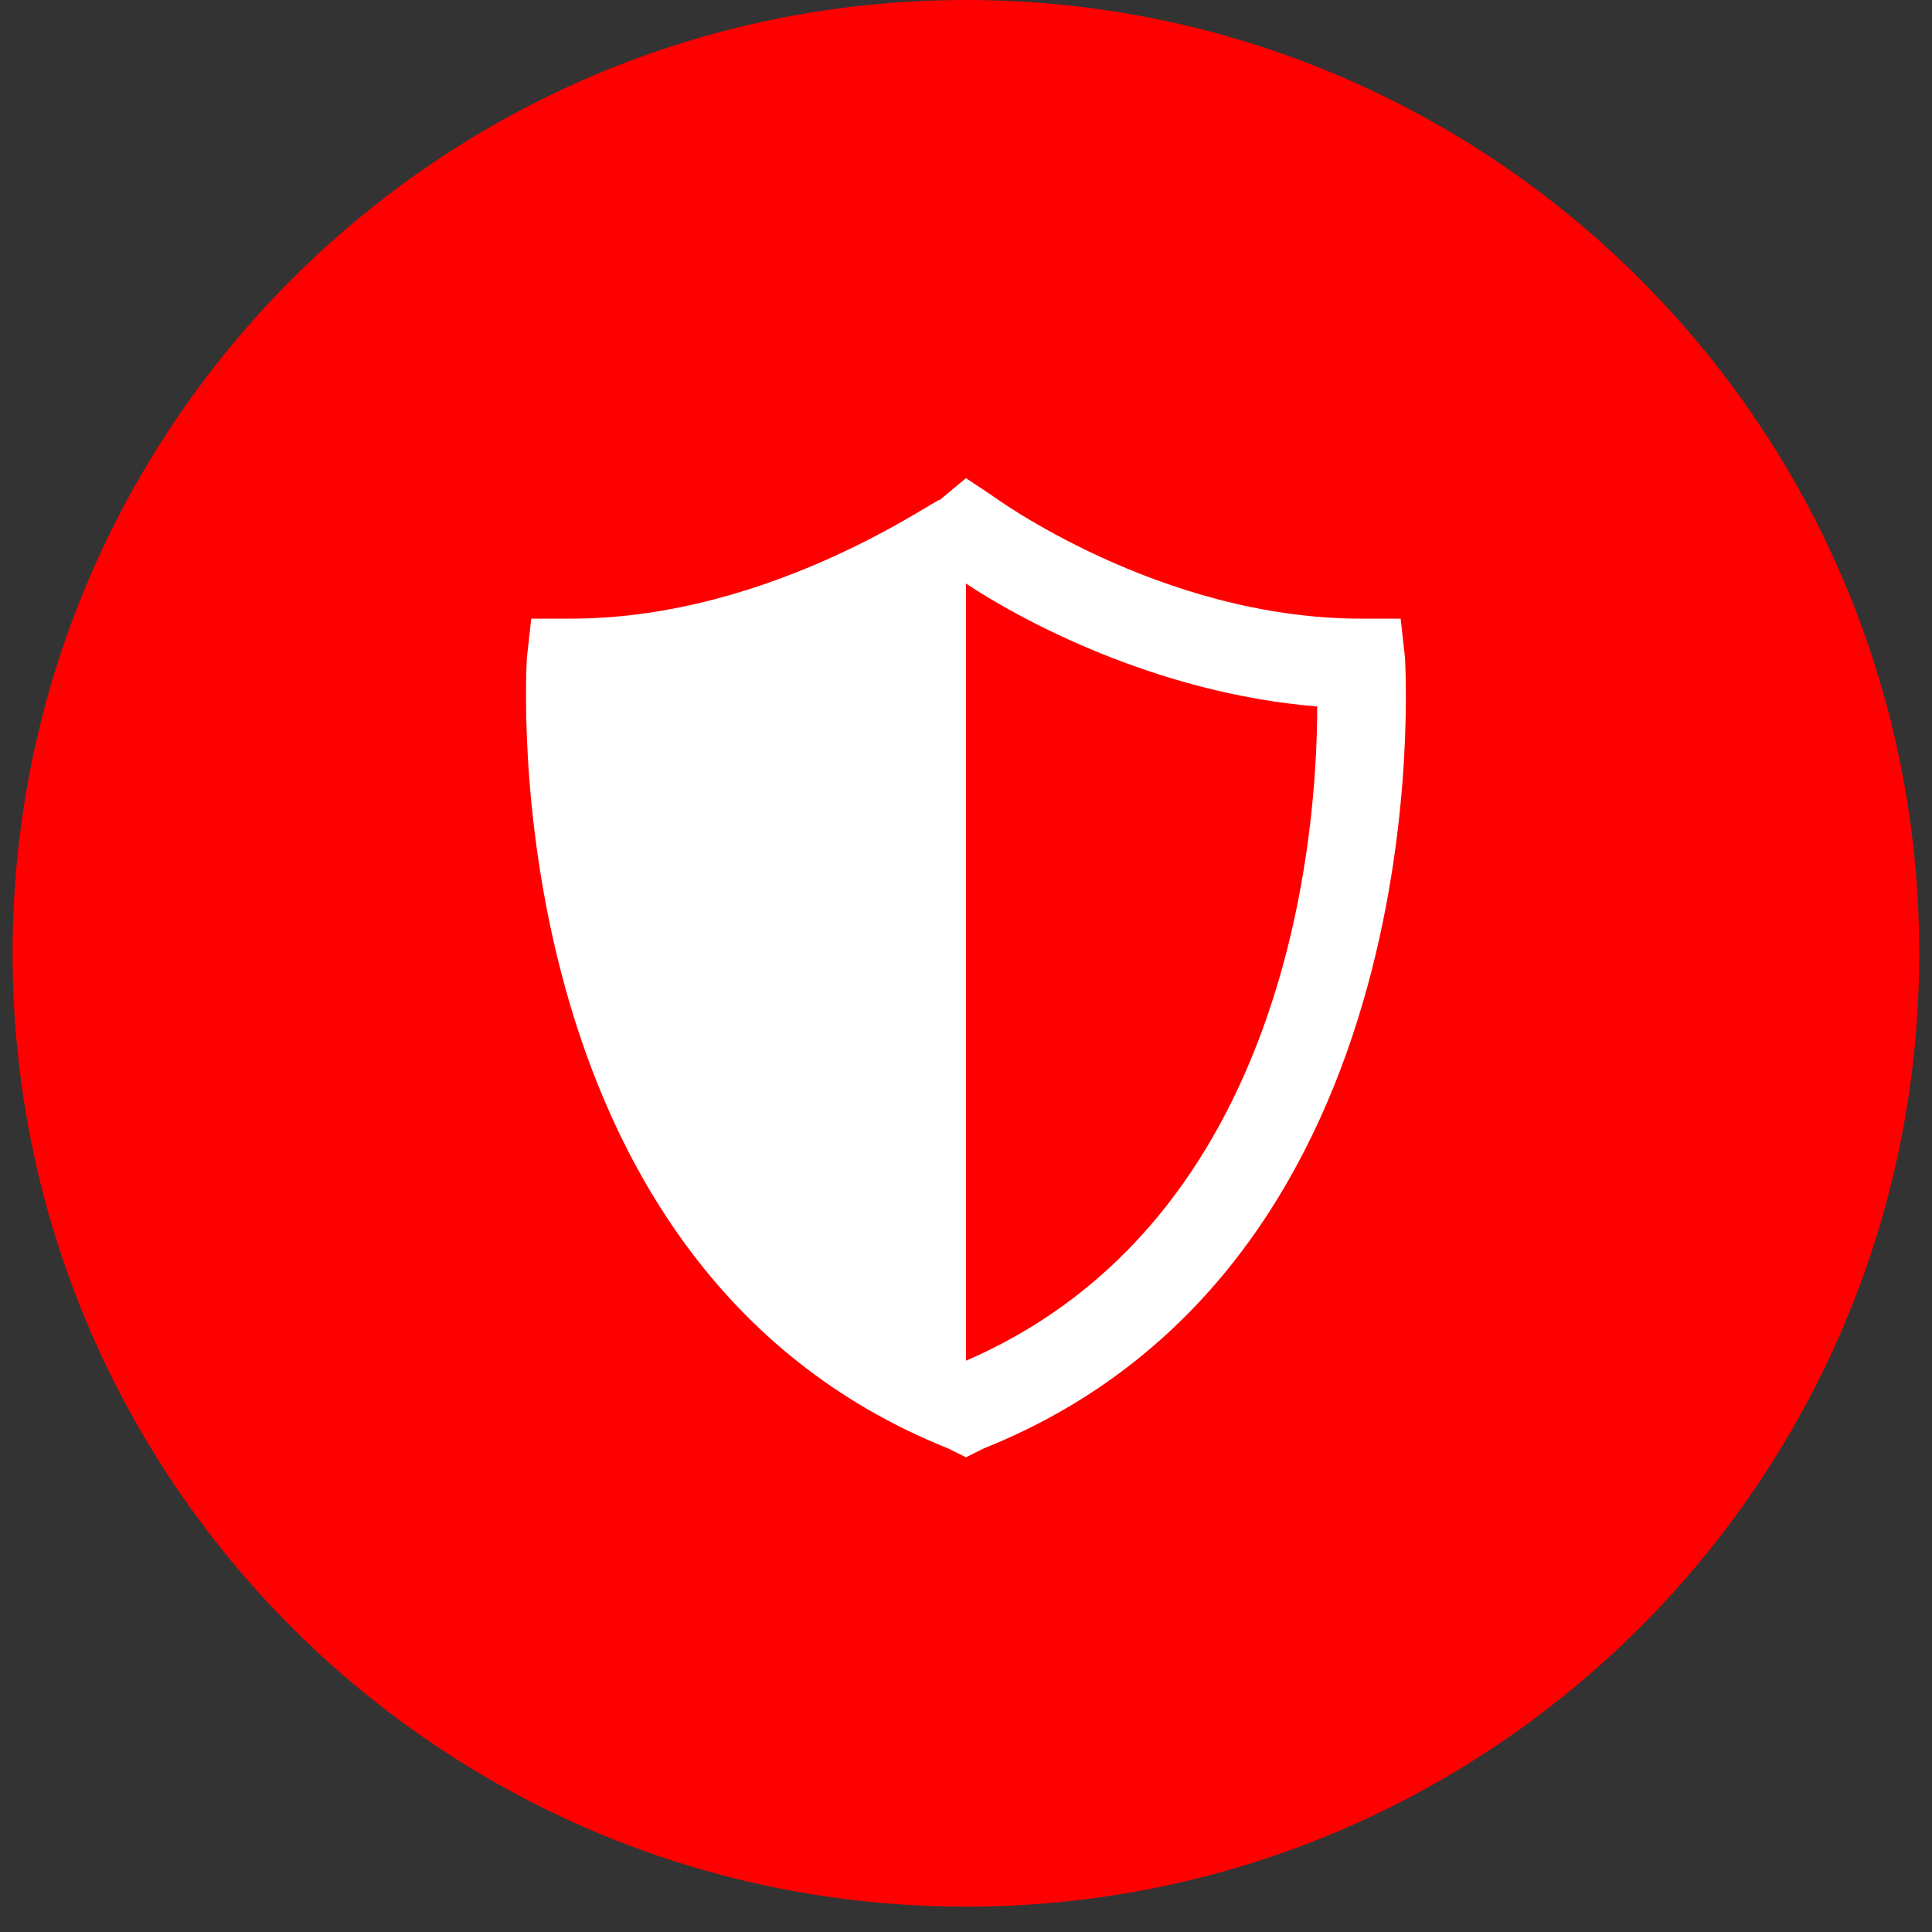
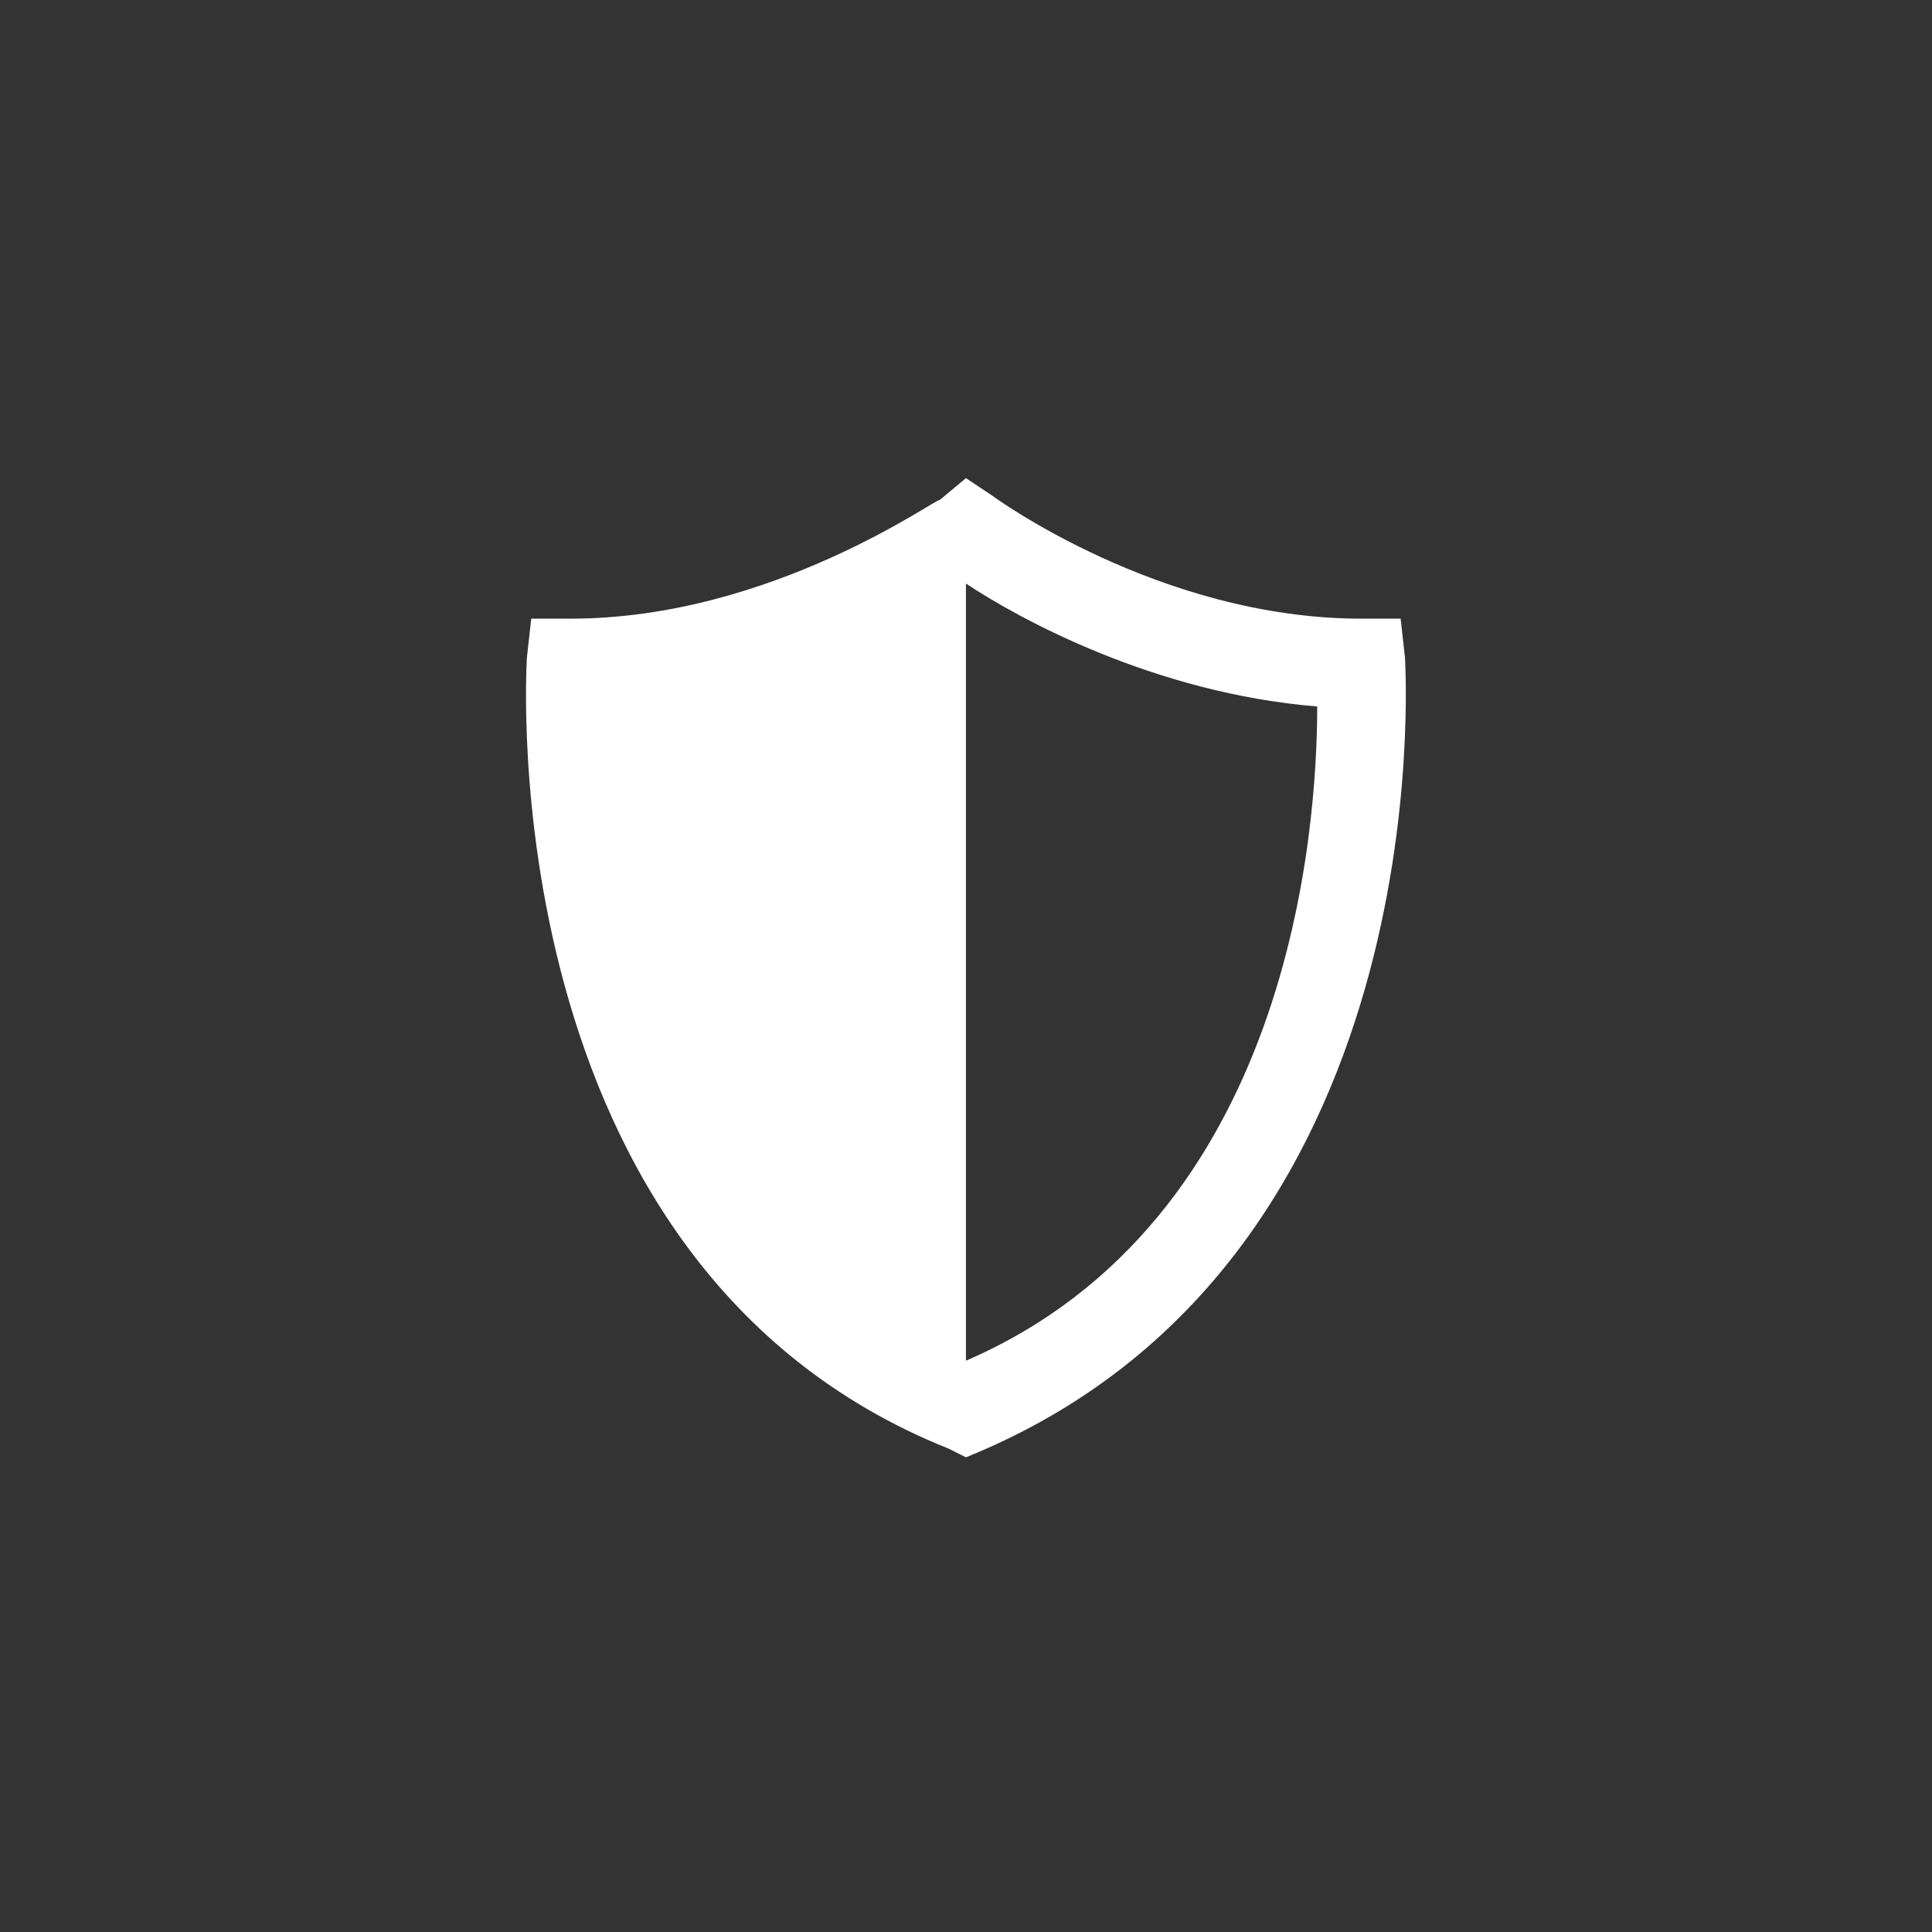
<svg xmlns="http://www.w3.org/2000/svg" width="66" height="66" viewBox="0 0 66 66" fill="none">
  <rect x="0" y="0" width="66" height="66" fill="#333333" stroke="none" />
-   <path d="M32.997 65.134C50.983 65.134 65.564 50.553 65.564 32.567C65.564 14.581 50.983 0 32.997 0C15.01 0 0.43 14.581 0.43 32.567C0.43 50.553 15.01 65.134 32.997 65.134Z" fill="#FF0000" />
-   <path d="M47.998 22.484L47.848 21.134H46.498C39.598 21.134 33.898 16.934 33.898 16.934L32.998 16.334L32.098 17.084C32.098 16.934 26.398 21.134 19.498 21.134H18.148L17.998 22.484C17.998 22.634 16.648 43.184 32.398 49.484L32.998 49.784L33.598 49.484C49.348 43.184 47.998 22.784 47.998 22.484ZM32.998 46.484V19.934C34.798 21.134 39.448 23.684 44.998 24.134C44.998 28.334 44.098 41.684 32.998 46.484Z" fill="white" />
+   <path d="M47.998 22.484L47.848 21.134H46.498C39.598 21.134 33.898 16.934 33.898 16.934L32.998 16.334L32.098 17.084C32.098 16.934 26.398 21.134 19.498 21.134H18.148L17.998 22.484C17.998 22.634 16.648 43.184 32.398 49.484L32.998 49.784C49.348 43.184 47.998 22.784 47.998 22.484ZM32.998 46.484V19.934C34.798 21.134 39.448 23.684 44.998 24.134C44.998 28.334 44.098 41.684 32.998 46.484Z" fill="white" />
</svg>